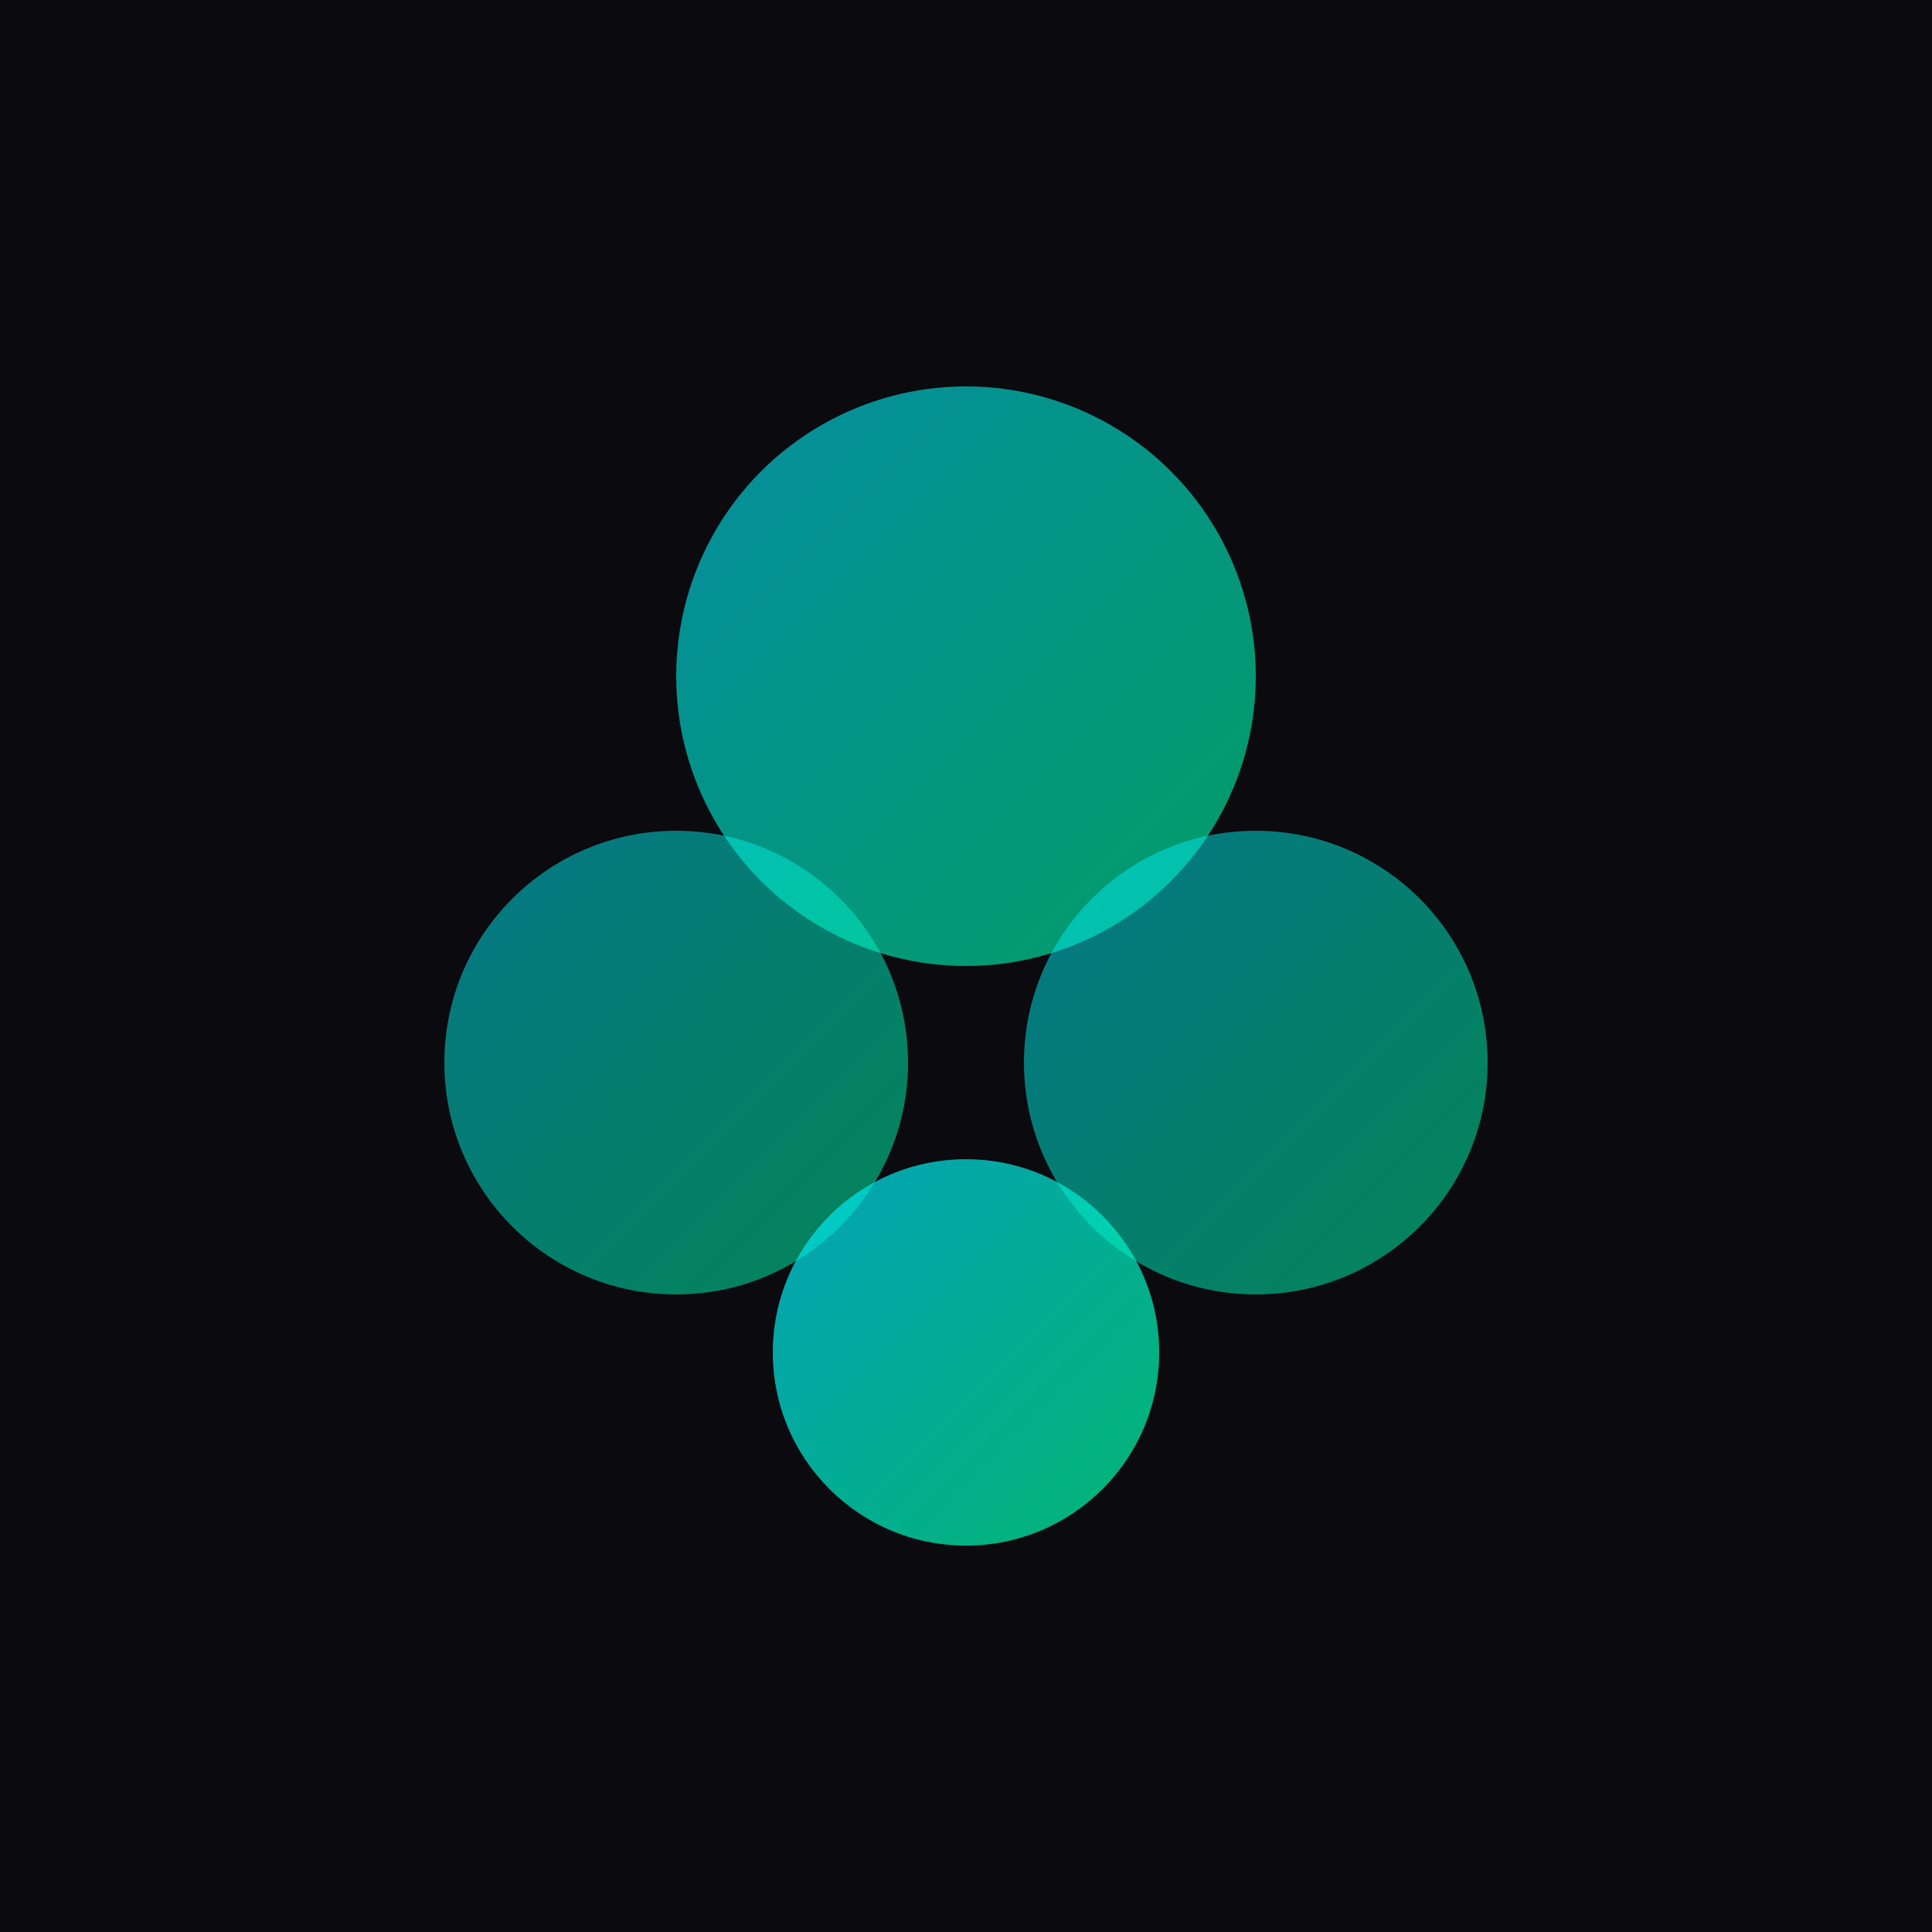
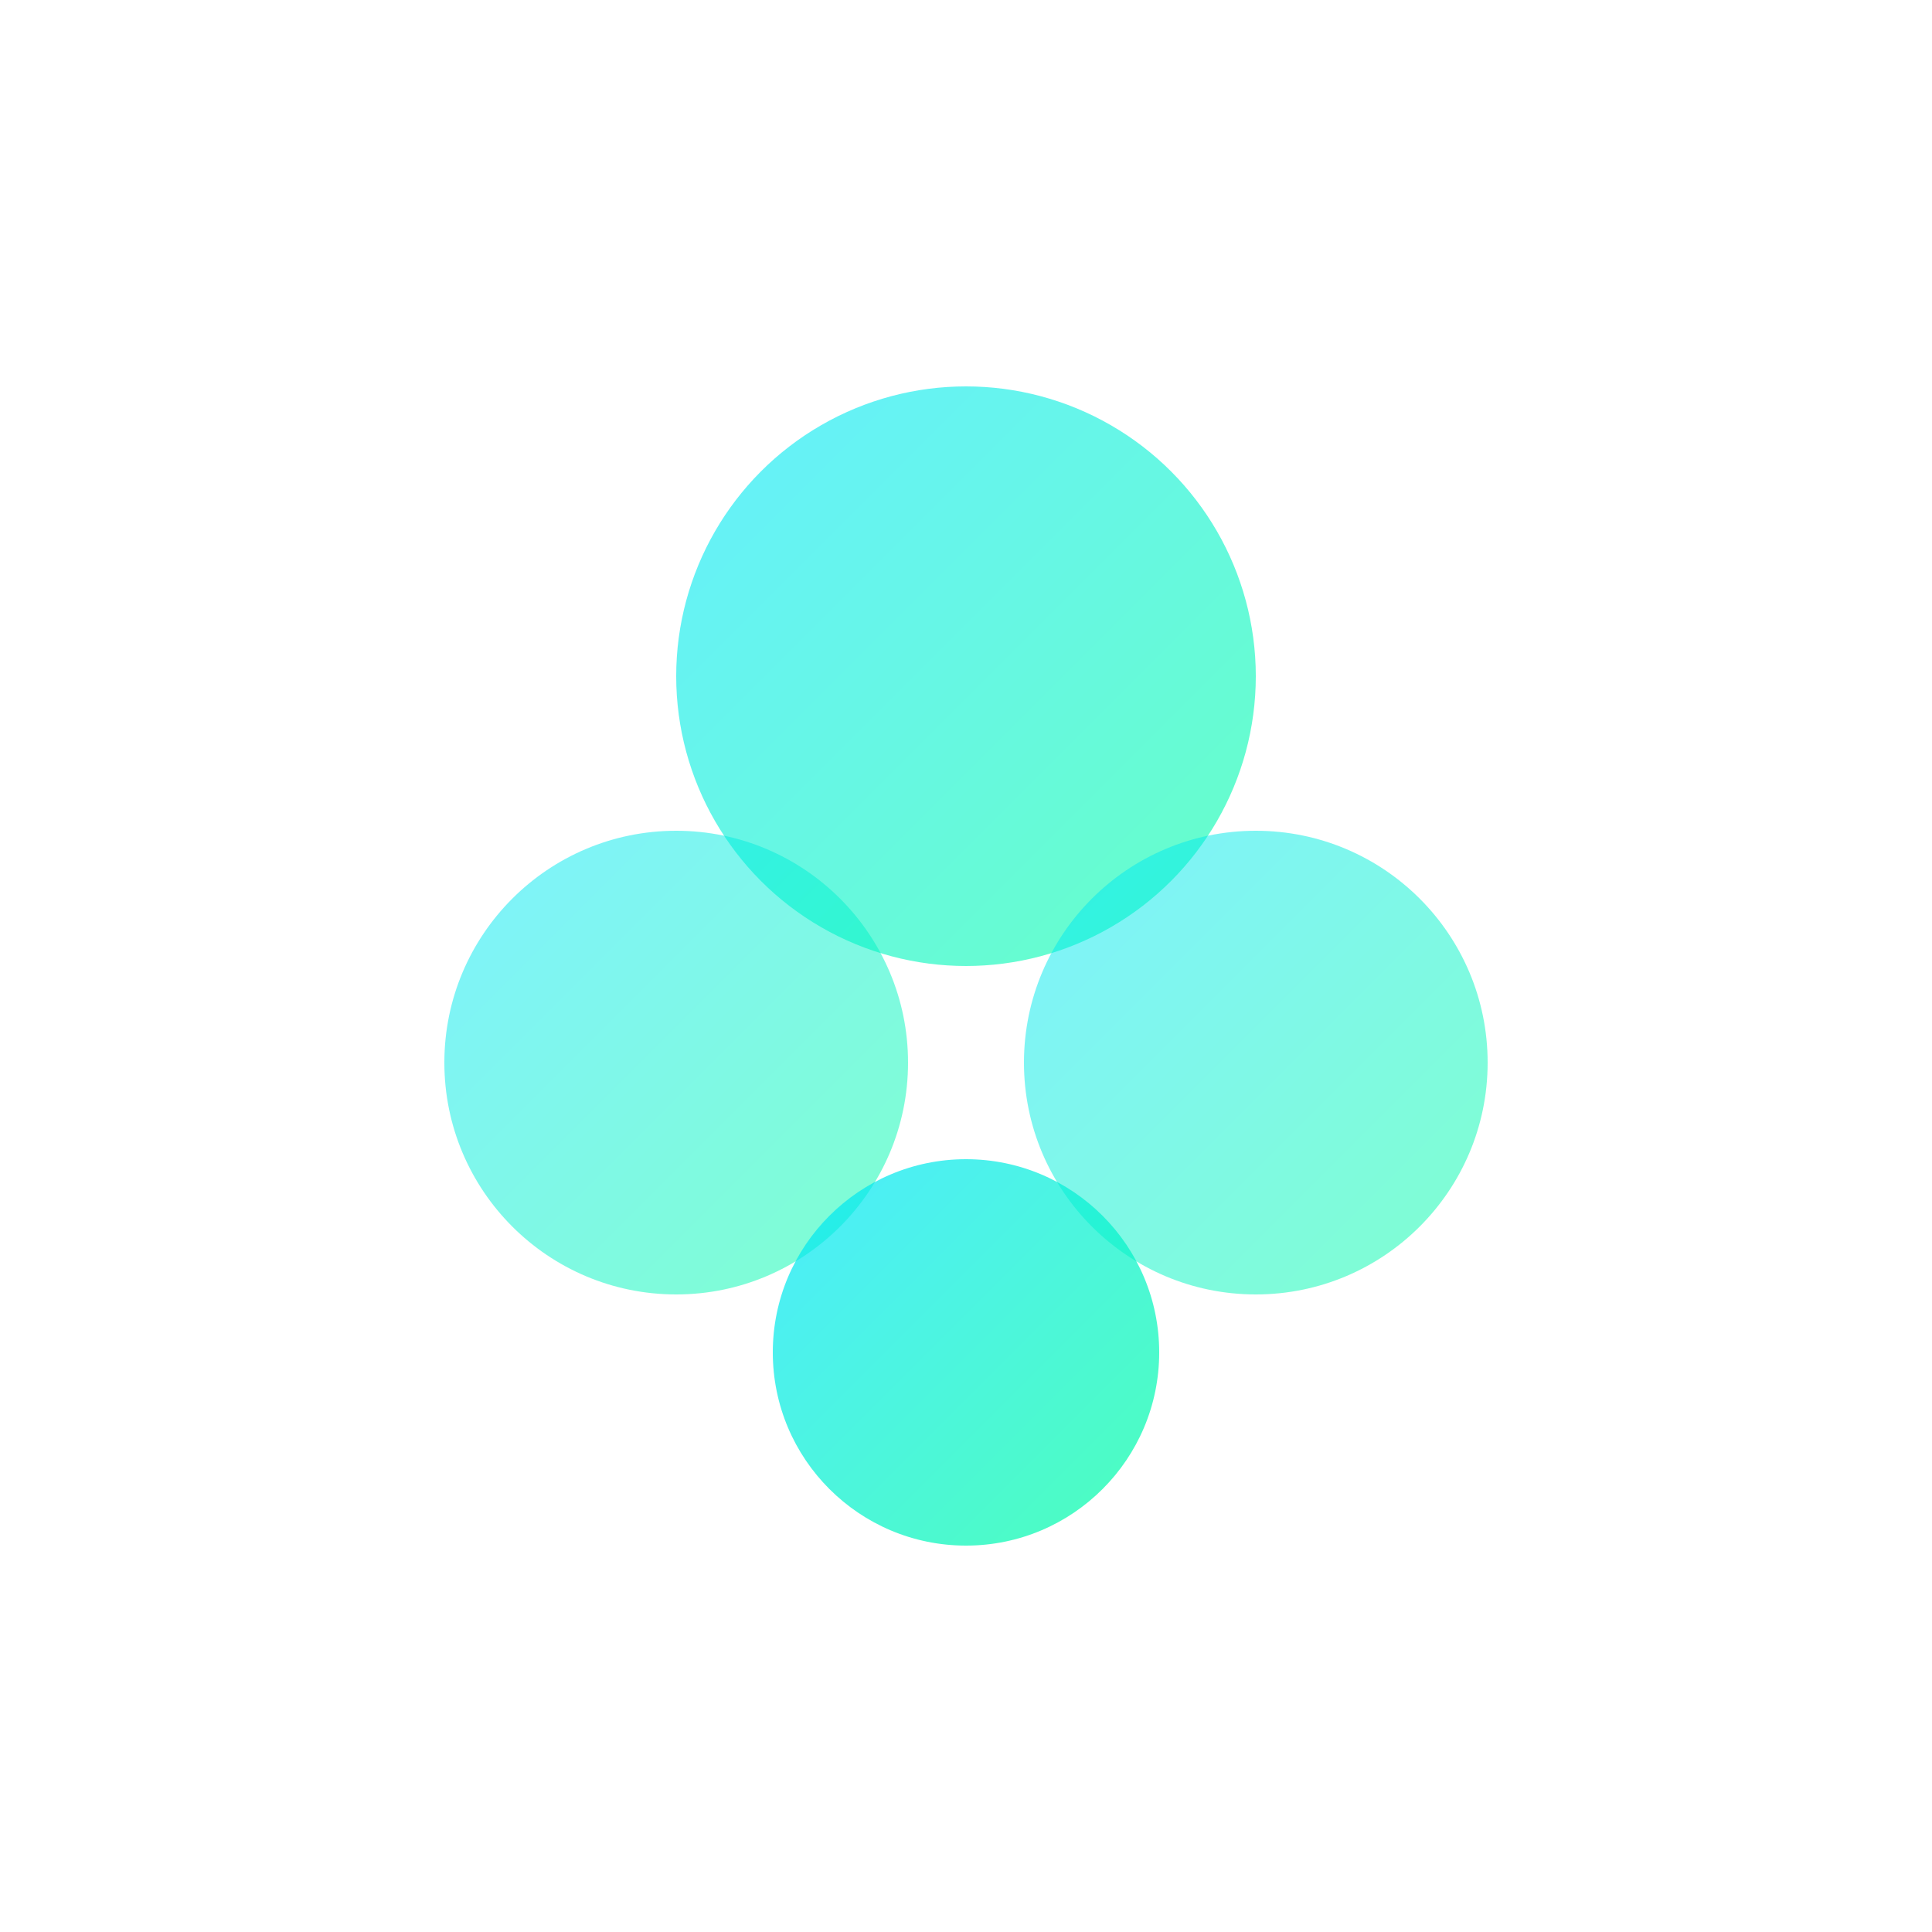
<svg xmlns="http://www.w3.org/2000/svg" viewBox="0 0 100 100">
  <defs>
    <linearGradient id="grad" x1="0%" y1="0%" x2="100%" y2="100%">
      <stop offset="0%" style="stop-color:#00e5ff;stop-opacity:1" />
      <stop offset="100%" style="stop-color:#00ff9f;stop-opacity:1" />
    </linearGradient>
  </defs>
-   <rect width="100" height="100" fill="#0a0a0f" />
  <circle cx="50" cy="35" r="15" fill="url(#grad)" opacity="0.6" />
  <circle cx="35" cy="55" r="12" fill="url(#grad)" opacity="0.5" />
  <circle cx="65" cy="55" r="12" fill="url(#grad)" opacity="0.5" />
  <circle cx="50" cy="70" r="10" fill="url(#grad)" opacity="0.7" />
</svg>